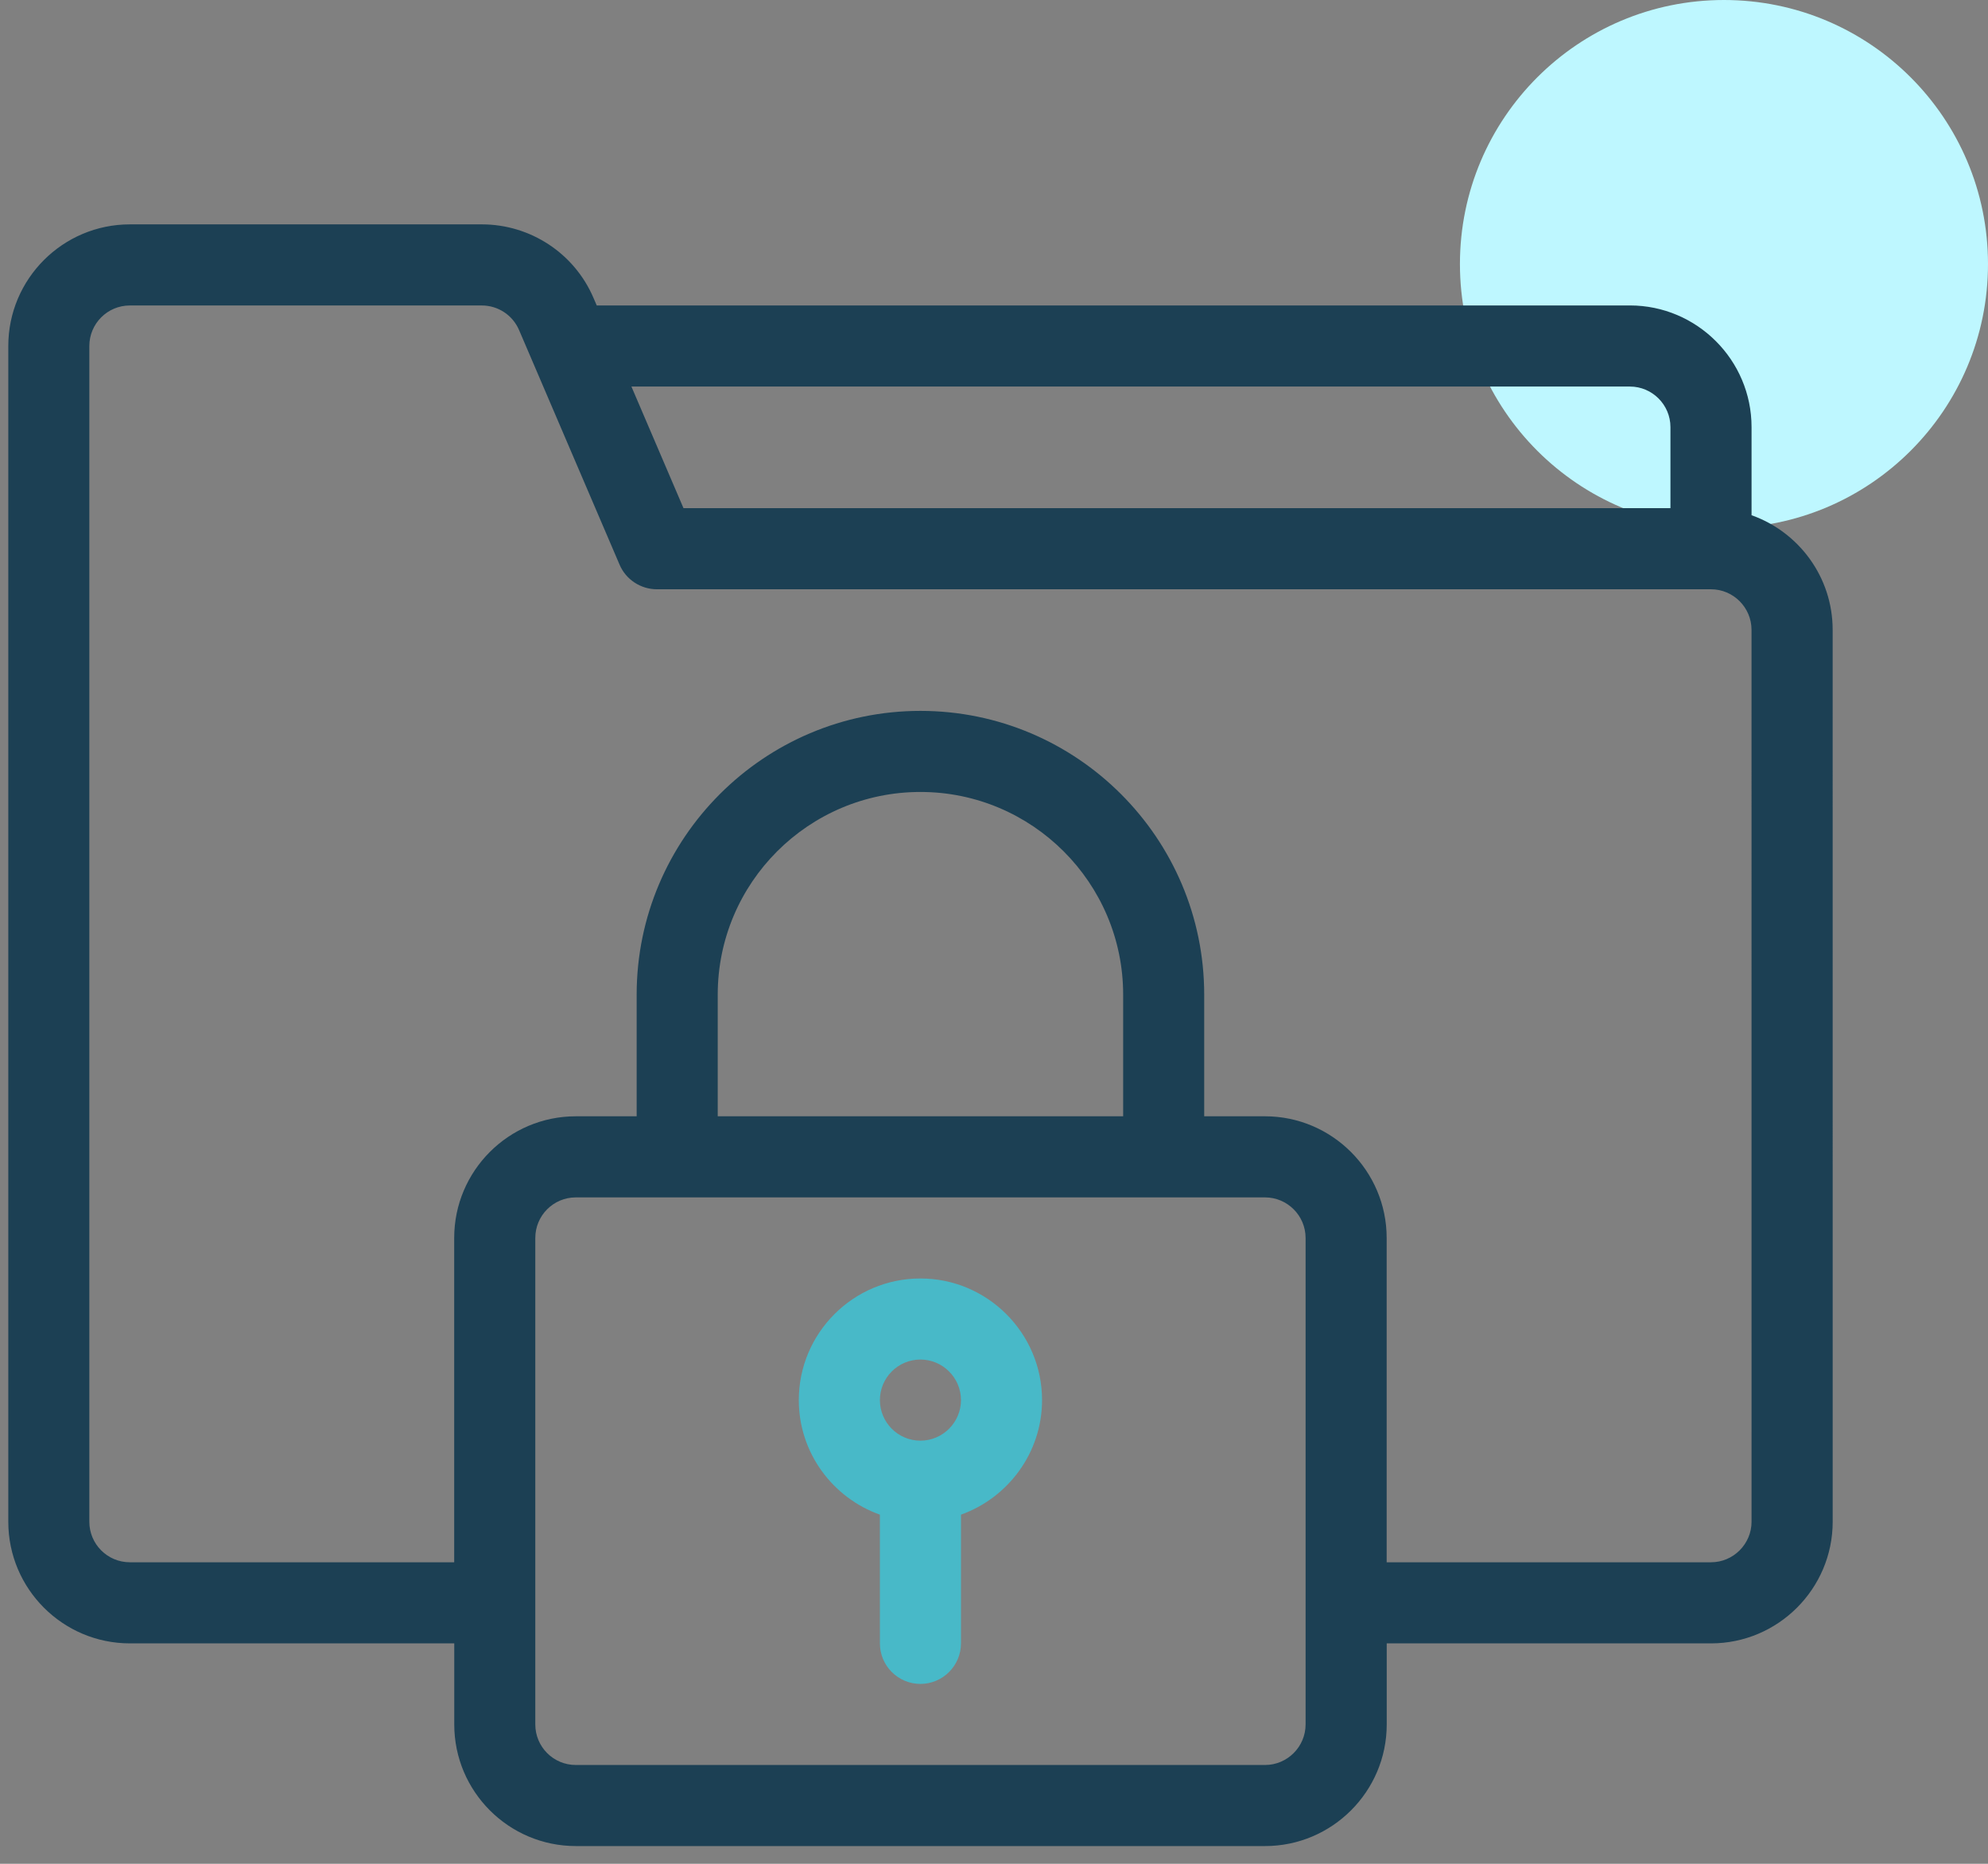
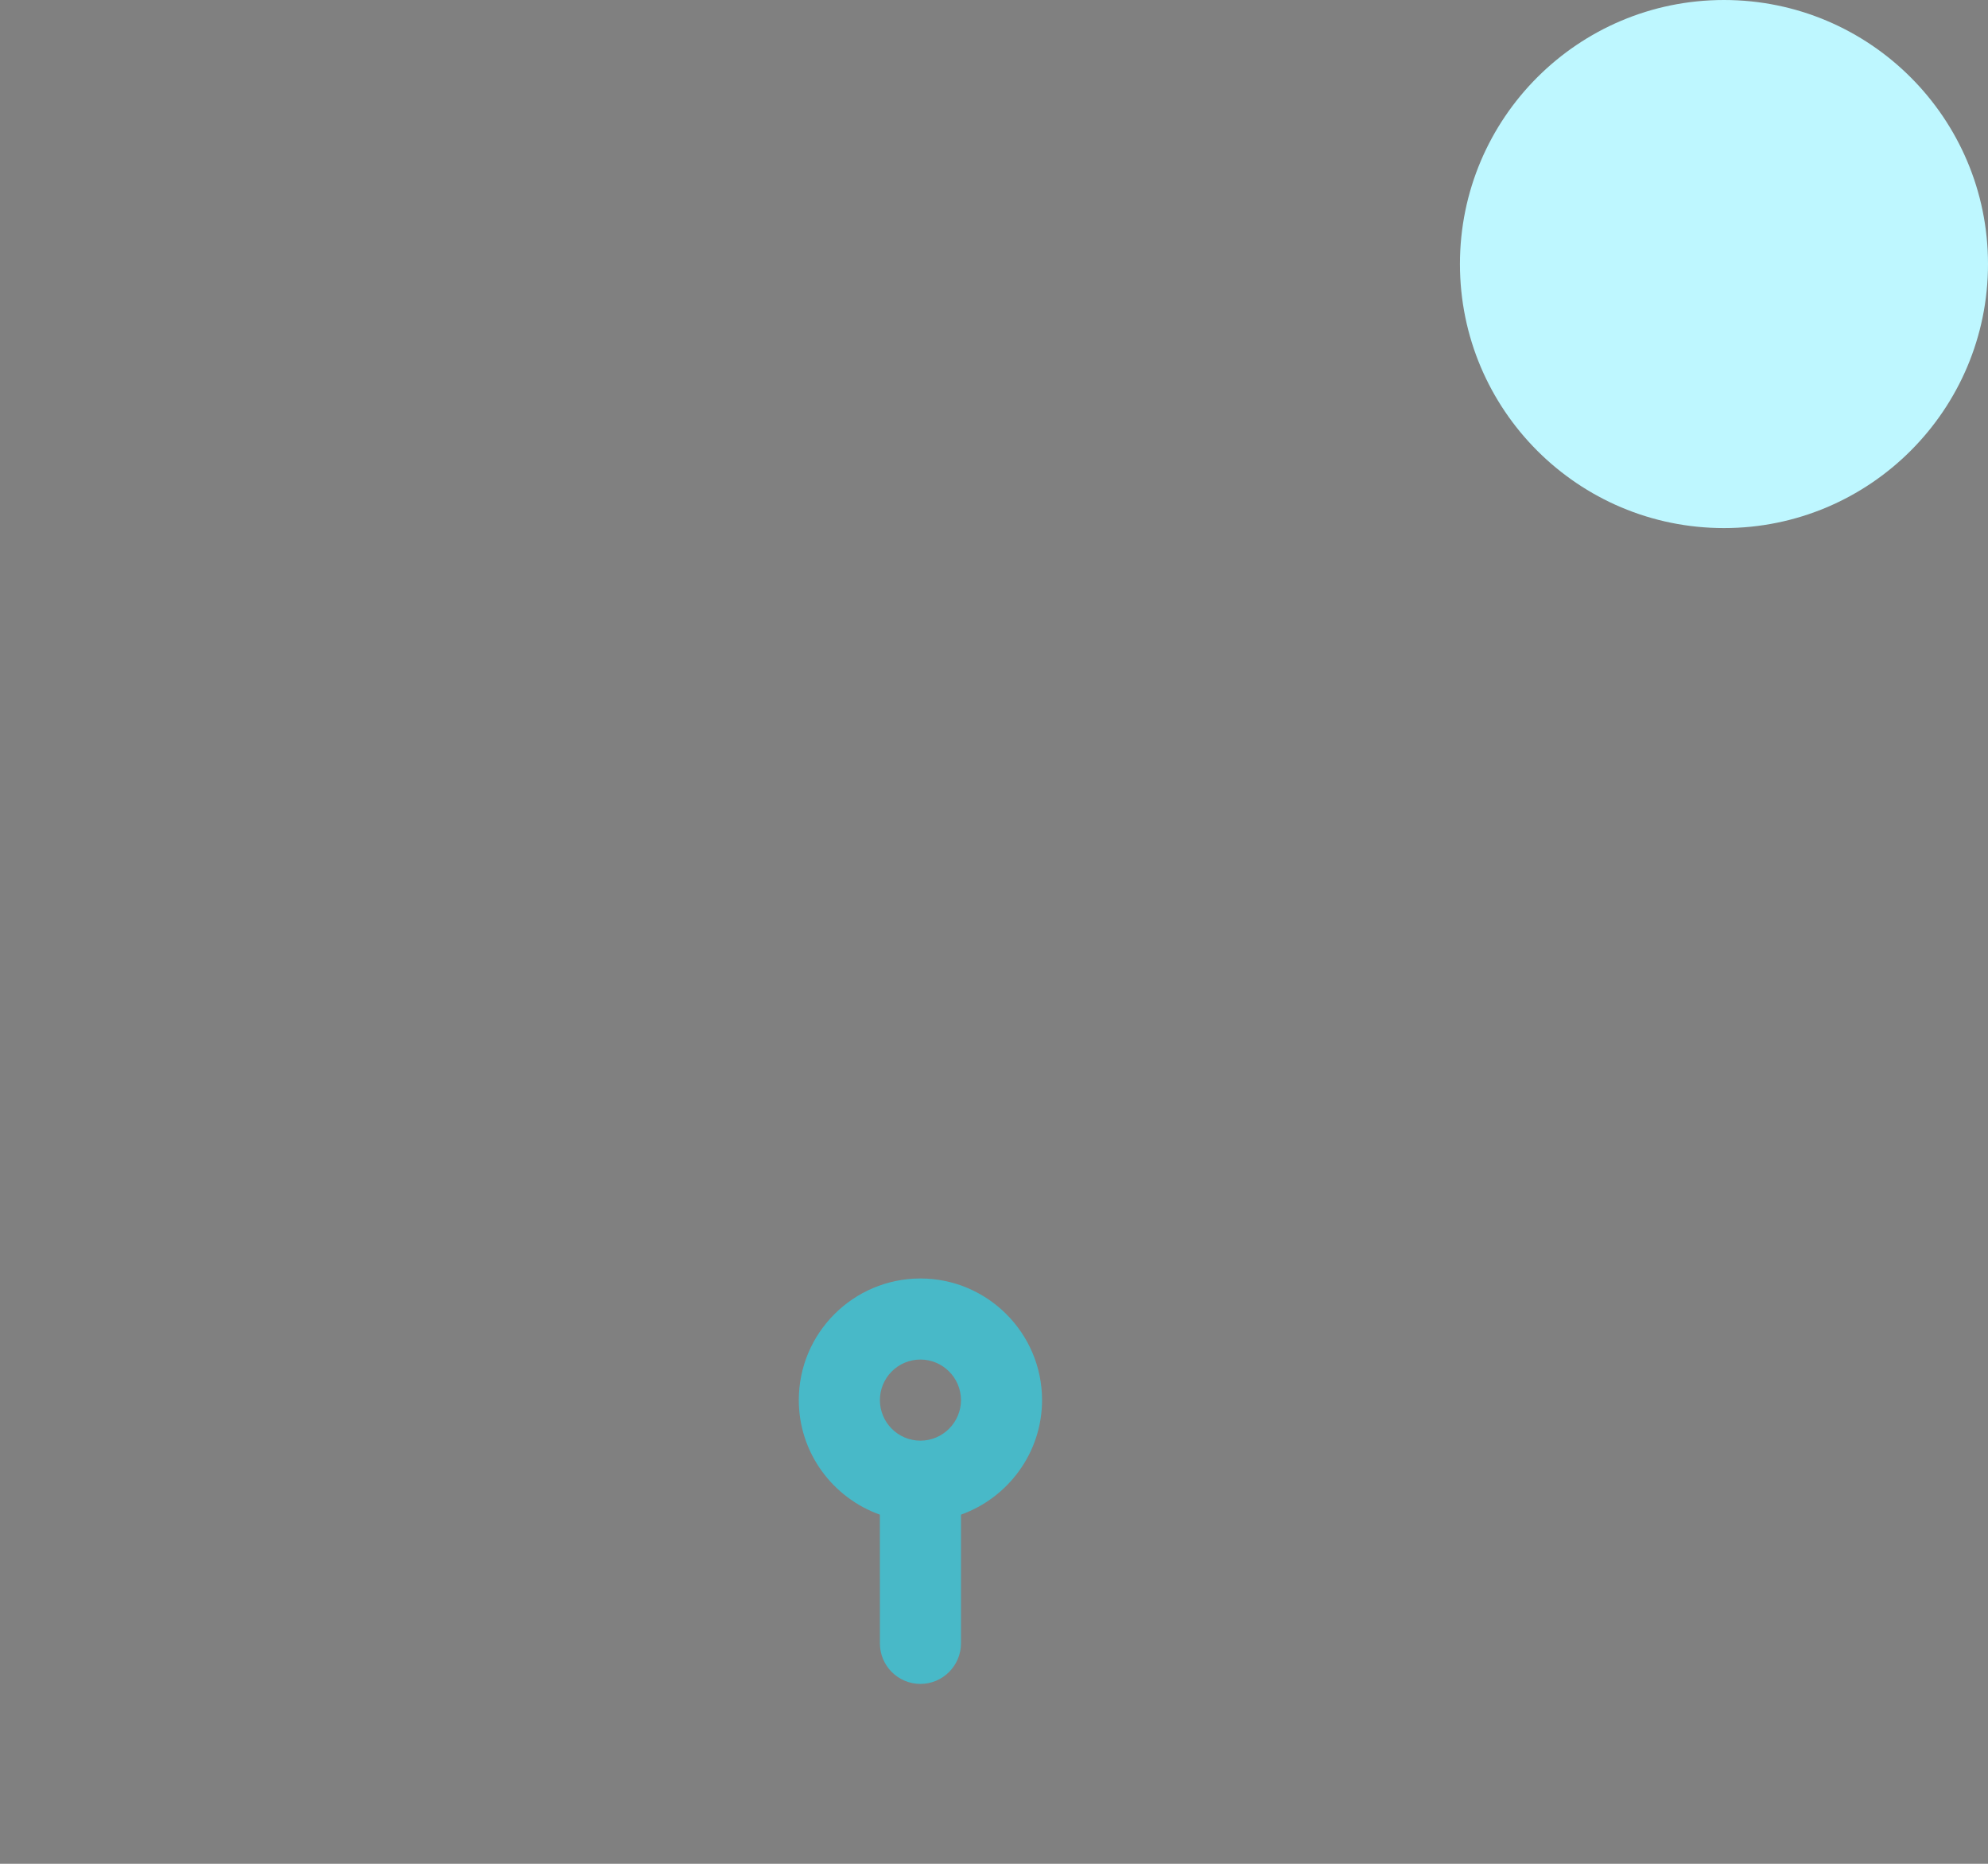
<svg xmlns="http://www.w3.org/2000/svg" width="64" height="60" viewBox="0 0 64 60" fill="none">
  <rect x="0" y="0" width="64" height="60" fill="#808080" stroke="none" />
  <circle cx="55.5" cy="8.5" r="8.5" fill="#BEF7FF" />
-   <path d="M56.388 16.587V13.749C56.388 11.589 54.626 9.833 52.472 9.833H19.211L19.107 9.592C18.493 8.156 17.077 7.223 15.511 7.223H4.182C2.022 7.223 0.267 8.978 0.267 11.139V48.988C0.267 51.148 2.022 52.904 4.182 52.904H14.624V55.514C14.624 57.674 16.379 59.429 18.539 59.429H40.727C42.88 59.429 44.643 57.674 44.643 55.514V52.904H55.084C57.238 52.904 59 51.148 59 48.988L58.999 20.275C58.999 18.571 57.903 17.123 56.389 16.587L56.388 16.587ZM52.472 12.444C53.19 12.444 53.777 13.031 53.777 13.749V16.359H22.004L20.327 12.443L52.472 12.444ZM42.031 55.514C42.031 56.231 41.444 56.819 40.726 56.819L18.538 56.819C17.814 56.819 17.233 56.232 17.233 55.514V39.852C17.233 39.134 17.814 38.547 18.538 38.547H40.726C41.444 38.547 42.031 39.134 42.031 39.852V55.514ZM23.106 35.936V32.021C23.106 28.419 26.03 25.495 29.632 25.495C33.227 25.495 36.158 28.419 36.158 32.021V35.936H23.106ZM56.388 48.988C56.388 49.706 55.8 50.293 55.083 50.293L44.641 50.293V39.852C44.641 37.692 42.879 35.936 40.725 35.936H38.767V32.02C38.767 26.983 34.669 22.885 29.632 22.885C24.594 22.885 20.496 26.983 20.496 32.02V35.936H18.538C16.378 35.936 14.622 37.691 14.622 39.852V50.293H4.181C3.457 50.293 2.876 49.706 2.876 48.988L2.876 11.139C2.876 10.421 3.457 9.834 4.181 9.834H15.509C16.032 9.834 16.501 10.141 16.71 10.624L19.947 18.18C20.15 18.657 20.626 18.97 21.148 18.97H55.082C55.8 18.97 56.387 19.557 56.387 20.275L56.388 48.988Z" fill="#1C4054" />
  <path d="M29.632 41.157C27.472 41.157 25.716 42.912 25.716 45.072C25.716 46.769 26.806 48.218 28.326 48.76L28.327 52.904C28.327 53.621 28.908 54.209 29.632 54.209C30.35 54.209 30.937 53.621 30.937 52.904V48.76C32.451 48.218 33.547 46.77 33.547 45.072C33.547 42.913 31.785 41.157 29.632 41.157H29.632ZM29.632 46.378C28.908 46.378 28.327 45.79 28.327 45.072C28.327 44.355 28.908 43.767 29.632 43.767C30.35 43.767 30.937 44.355 30.937 45.072C30.937 45.79 30.35 46.378 29.632 46.378Z" fill="#48B9C8" />
</svg>